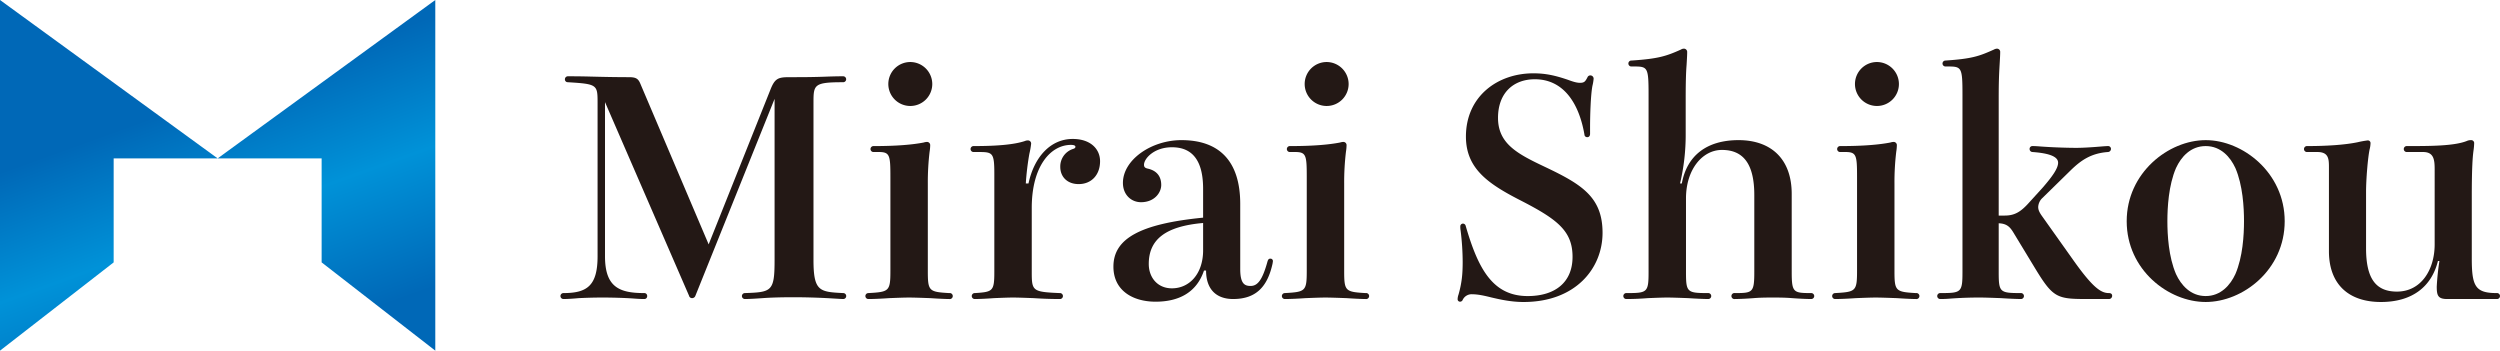
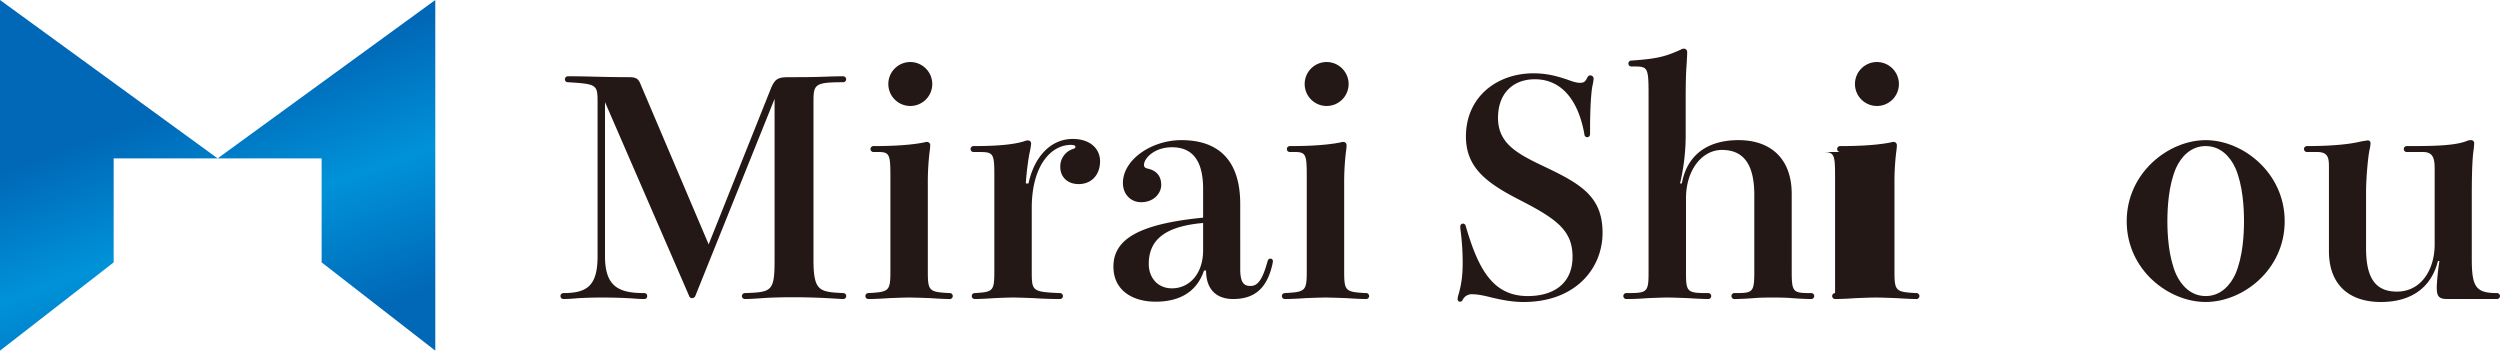
<svg xmlns="http://www.w3.org/2000/svg" id="レイヤー_1" data-name="レイヤー 1" viewBox="0 0 1780.679 249.761">
  <defs>
    <style>.cls-1{fill:#231815;}.cls-2{fill:url(#名称未設定グラデーション_634);}</style>
    <linearGradient id="名称未設定グラデーション_634" x1="-501.499" y1="244.144" x2="-394.556" y2="540.295" gradientUnits="userSpaceOnUse">
      <stop offset="0" stop-color="#0068b7" />
      <stop offset="0.422" stop-color="#0068b7" />
      <stop offset="0.7" stop-color="#0092d8" />
      <stop offset="1" stop-color="#0068b7" />
    </linearGradient>
  </defs>
  <path class="cls-1" d="M-13.416,480.68c0,22.422,4.231,22.846,21.153,23.692a2.116,2.116,0,1,1,0,4.231c-.846,0-4.442-.211-7.826-.424-10.154-.634-21.153-.845-27.076-.845-9.308,0-16.5.211-22.423.634s-9.941.635-12.692.635a2.12,2.12,0,0,1-2.115-2.116,2.12,2.12,0,0,1,2.115-2.115c19.25-.634,21.153-1.27,21.153-23.692V366.03L-97.606,506.487a2.467,2.467,0,0,1-2.326,1.481,2.16,2.16,0,0,1-2.116-1.692l-59.863-137.918V478.142c0,21.787,9.942,26.23,27.922,26.23a1.993,1.993,0,0,1,2.116,2.115,1.993,1.993,0,0,1-2.116,2.116c-1.057,0-3.173,0-8.461-.424-6.558-.423-14.807-.634-21.153-.634-6.769,0-12.481.211-16.923.423-4.653.424-8.25.635-11,.635a2.121,2.121,0,0,1-2.116-2.116,2.121,2.121,0,0,1,2.116-2.115c16.711,0,24.326-5.077,24.326-26.23V368.569c0-12.692-.424-13.115-21.153-14.385a2,2,0,0,1-2.116-2.115,2.119,2.119,0,0,1,2.116-2.115c2.538,0,8.672,0,16.287.212,8.039.211,17.769.423,27.288.423,4.865,0,6.557,1.058,8.038,4.653l48.653,114.439,44-110.208c3.173-8.038,5.5-8.884,13.538-8.884,8.25,0,16.711,0,27.288-.423,6.346-.212,9.1-.212,11-.212a2.115,2.115,0,1,1,0,4.23c-20.73,0-21.153,1.693-21.153,14.385Z" transform="translate(592.839 -295.619)" />
  <path class="cls-1" d="M29.522,403.9a2.125,2.125,0,1,1,0-4.231c16.711,0,27.922-1.057,35.537-2.538a8.938,8.938,0,0,1,2.327-.424,2.283,2.283,0,0,1,2.327,2.539,30,30,0,0,1-.423,4.443,182.757,182.757,0,0,0-1.269,22.633V488.3c0,14.6.634,15.23,15.23,16.076a2.151,2.151,0,1,1,0,4.231c-1.9,0-7.4-.211-13.538-.635-5.711-.212-11.846-.423-15.019-.423-3.384,0-8.884.211-14.173.423-5.922.424-11.634.635-14.806.635a2.116,2.116,0,1,1,0-4.231c14.806-.846,15.653-1.27,15.653-16.076V421.663c0-15.442-.423-17.768-8.25-17.768Zm41.672-48.441A15.654,15.654,0,1,1,55.752,339.8,15.712,15.712,0,0,1,71.194,355.454Z" transform="translate(592.839 -295.619)" />
  <path class="cls-1" d="M139.727,426.317c4.019-18.826,15.653-31.73,31.518-31.73,12.692,0,19.461,7.192,19.461,15.864,0,9.731-6.135,16.289-15.231,16.289-8.25,0-13.114-5.288-13.114-12.269a13.11,13.11,0,0,1,8.884-12.692c1.481-.423,1.9-.846,1.9-1.692,0-.635-.846-1.269-3.173-1.269-14.384,0-27.922,15.019-27.922,44.844v45.48c0,13.749.422,14.384,19.883,15.23a2.125,2.125,0,1,1,0,4.231c-6.134,0-12.268-.211-18.614-.635-5.712-.212-11.423-.423-14.6-.423s-8.461.211-13.538.423c-5.5.424-10.788.635-13.538.635a2.125,2.125,0,1,1,0-4.231c12.692-.846,13.749-1.27,13.749-15.23V419.548c0-15.019-1.057-15.653-11-15.653h-3.6a2.125,2.125,0,1,1,0-4.231c16.711,0,28.768-1.057,36.383-3.6a5.082,5.082,0,0,1,2.115-.423,2.219,2.219,0,0,1,2.327,2.327,57.88,57.88,0,0,1-1.269,7.191,193.692,193.692,0,0,0-2.538,21.154Z" transform="translate(592.839 -295.619)" />
  <path class="cls-1" d="M290.546,487.238c0,10.576,3.173,12.057,7.4,12.057,5.076,0,8.461-4.441,12.057-17.557.423-1.269.846-1.9,2.115-1.9a1.727,1.727,0,0,1,1.693,1.9l-.212,1.481c-3.6,16.71-11.846,25.384-28.134,25.384-11.423,0-19.249-6.346-19.249-20.307h-1.481c-5.288,15.864-18.192,22.211-34.479,22.211-16.077,0-30.038-7.827-30.038-24.961,0-19.884,18.826-30.461,63.883-34.9V430.124c0-23.48-10.366-29.614-22.211-29.614-12.692,0-19.884,8.038-19.884,12.48,0,1.693.846,2.327,2.75,2.751,3.807.845,9.518,3.384,9.518,11.634,0,5.5-4.864,12.269-14.384,12.269-6.98,0-12.9-5.289-12.9-13.75,0-16.5,20.307-30.46,41.672-30.46,26.229,0,41.883,14.172,41.883,45.479Zm-26.441-32.787c-26.654,2.326-38.711,11.633-38.711,29.191,0,9.518,6.135,17.345,16.5,17.345,12.48,0,22.211-10.365,22.211-27.076Z" transform="translate(592.839 -295.619)" />
  <path class="cls-1" d="M326.081,403.9a2.125,2.125,0,1,1,0-4.231c16.711,0,27.922-1.057,35.538-2.538a8.93,8.93,0,0,1,2.326-.424,2.283,2.283,0,0,1,2.327,2.539,30,30,0,0,1-.423,4.443,182.757,182.757,0,0,0-1.269,22.633V488.3c0,14.6.634,15.23,15.23,16.076a2.151,2.151,0,1,1,0,4.231c-1.9,0-7.4-.211-13.538-.635-5.711-.212-11.846-.423-15.019-.423-3.384,0-8.884.211-14.172.423-5.923.424-11.634.635-14.808.635a2.116,2.116,0,0,1,0-4.231c14.808-.846,15.654-1.27,15.654-16.076V421.663c0-15.442-.423-17.768-8.25-17.768Zm41.672-48.441A15.654,15.654,0,1,1,352.311,339.8,15.712,15.712,0,0,1,367.753,355.454Z" transform="translate(592.839 -295.619)" />
  <path class="cls-1" d="M539.724,390.991c0,1.481-.846,2.327-1.9,2.327a1.923,1.923,0,0,1-2.116-1.9c-4.23-24.114-16.076-39.345-35.325-39.345-15.231,0-26.23,9.731-26.23,27.5,0,18.615,14.172,25.808,33.845,35.115,25.807,12.268,40.614,21.365,40.614,46.748s-19.25,49.287-56.268,49.287c-8.672,0-16.288-1.692-22.633-3.173-5.078-1.269-9.731-2.327-13.75-2.327a7.005,7.005,0,0,0-6.981,4.019,2.03,2.03,0,0,1-1.9,1.27,1.73,1.73,0,0,1-1.692-1.9,10.044,10.044,0,0,1,.634-3.173c2.327-8.25,2.961-14.385,2.961-23.269a184.454,184.454,0,0,0-1.48-22.422,15.139,15.139,0,0,1-.212-2.75,1.952,1.952,0,0,1,1.9-2.115,2.03,2.03,0,0,1,1.9,1.481c8.885,30.672,19.25,50.132,44.211,50.132,19.461,0,31.941-9.73,31.941-27.922,0-18.4-10.788-26.653-36.172-39.768C467.8,426.951,451.3,416.163,451.3,392.9c0-28.557,22.422-45.057,48.018-45.057,8.673,0,15.442,1.481,24.749,4.654,3.385,1.27,6.134,2.115,8.461,2.115,3.173,0,3.808-1.057,5.289-3.807a2.2,2.2,0,0,1,2.115-1.481,2.342,2.342,0,0,1,2.327,2.328,31.983,31.983,0,0,1-.846,5.076c-1.269,6.558-1.692,21.153-1.692,30.037Z" transform="translate(592.839 -295.619)" />
  <path class="cls-1" d="M683.351,489.142c0,14.807,1.057,15.23,13.961,15.23a2.116,2.116,0,0,1,0,4.231c-2.962,0-8.25-.211-13.75-.635-5.077-.423-10.365-.423-13.538-.423-3.384,0-8.672,0-13.749.423-5.288.424-10.788.635-13.327.635a2.151,2.151,0,1,1,0-4.231c12.692,0,13.75-.423,13.75-15.23V434.567c0-22.211-7.827-32.153-23.057-32.153-13.961,0-25.595,13.961-25.595,34.479v52.249c0,14.6.634,15.23,15.653,15.23a2.125,2.125,0,1,1,0,4.231c-1.9,0-8.038-.211-14.172-.635-5.712-.212-11.635-.423-14.808-.423s-8.461.211-13.749.423q-7.932.636-15.231.635a2.125,2.125,0,1,1,0-4.231c14.807,0,15.653-.423,15.653-15.23V362.857c0-19.249-.634-19.883-10.364-19.883h-1.693a2.125,2.125,0,1,1,0-4.231c18.615-1.27,24.327-2.962,35.115-7.827a4.01,4.01,0,0,1,1.9-.634,2.334,2.334,0,0,1,2.539,2.537c0,.847,0,2.116-.424,9.1-.422,5.077-.634,12.48-.634,23.9V391.2a150.04,150.04,0,0,1-4.019,35.114h1.269c3.6-19.884,17.769-30.883,40.4-30.883,23.057,0,37.864,13.325,37.864,38.286Z" transform="translate(592.839 -295.619)" />
-   <path class="cls-1" d="M718.038,403.9a2.125,2.125,0,1,1,0-4.231c16.711,0,27.922-1.057,35.537-2.538a8.938,8.938,0,0,1,2.327-.424,2.283,2.283,0,0,1,2.327,2.539,30,30,0,0,1-.423,4.443,182.757,182.757,0,0,0-1.269,22.633V488.3c0,14.6.634,15.23,15.23,16.076a2.151,2.151,0,1,1,0,4.231c-1.9,0-7.4-.211-13.538-.635-5.711-.212-11.846-.423-15.019-.423-3.384,0-8.884.211-14.173.423-5.922.424-11.634.635-14.807.635a2.116,2.116,0,0,1,0-4.231c14.807-.846,15.654-1.27,15.654-16.076V421.663c0-15.442-.423-17.768-8.25-17.768Zm41.671-48.441A15.653,15.653,0,1,1,744.268,339.8,15.711,15.711,0,0,1,759.709,355.454Z" transform="translate(592.839 -295.619)" />
-   <path class="cls-1" d="M883.452,480.258c14.173,20.1,20.1,24.114,25.807,24.114,1.692,0,2.327.846,2.327,1.9a2.272,2.272,0,0,1-2.538,2.327H892.76c-20.519,0-23.481-1.269-35.749-21.365l-15.654-25.807c-2.538-4.231-4.865-6.557-10.576-6.769v34.48c0,14.6.635,15.23,15.653,15.23a2.125,2.125,0,1,1,0,4.231c-1.9,0-8.038-.211-14.172-.635-5.712-.212-11.634-.423-14.808-.423s-11.634,0-22.21.847c-2.962.211-4.866.211-5.923.211a2.125,2.125,0,1,1,0-4.231c14.807,0,15.653-.423,15.653-15.23V362.857c0-19.249-.634-19.883-10.365-19.883h-1.692a2.116,2.116,0,1,1,0-4.231c18.615-1.27,23.691-2.962,34.48-7.827a4.725,4.725,0,0,1,2.115-.634,2.281,2.281,0,0,1,2.327,2.537c0,.847,0,2.116-.423,9.1-.424,7.192-.635,12.48-.635,23.9v83.343h4.231c6.769,0,11-2.327,16.5-8.249l10.577-11.634c6.98-8.039,11-13.751,11-17.769,0-4.442-6.557-6.769-18.192-7.615a2.12,2.12,0,0,1-2.115-2.116,1.993,1.993,0,0,1,2.115-2.115c.635,0,1.9,0,4.654.211,11,.847,22,1.058,26.653,1.058,4.231,0,11-.423,16.077-.846s5.923-.423,6.346-.423a1.993,1.993,0,0,1,2.115,2.115,2.242,2.242,0,0,1-2.115,2.116c-11.846.846-19.038,5.711-26.442,12.9l-20.307,19.884a9.317,9.317,0,0,0-2.961,6.346c0,1.9.634,3.6,2.749,6.558Z" transform="translate(592.839 -295.619)" />
+   <path class="cls-1" d="M718.038,403.9a2.125,2.125,0,1,1,0-4.231c16.711,0,27.922-1.057,35.537-2.538a8.938,8.938,0,0,1,2.327-.424,2.283,2.283,0,0,1,2.327,2.539,30,30,0,0,1-.423,4.443,182.757,182.757,0,0,0-1.269,22.633V488.3c0,14.6.634,15.23,15.23,16.076a2.151,2.151,0,1,1,0,4.231c-1.9,0-7.4-.211-13.538-.635-5.711-.212-11.846-.423-15.019-.423-3.384,0-8.884.211-14.173.423-5.922.424-11.634.635-14.807.635a2.116,2.116,0,0,1,0-4.231V421.663c0-15.442-.423-17.768-8.25-17.768Zm41.671-48.441A15.653,15.653,0,1,1,744.268,339.8,15.711,15.711,0,0,1,759.709,355.454Z" transform="translate(592.839 -295.619)" />
  <path class="cls-1" d="M1034.481,453.182c0,34.69-29.826,57.536-56.267,57.536s-56.267-22.846-56.267-57.536c0-34.481,29.825-57.748,56.267-57.748S1034.481,418.7,1034.481,453.182Zm-28.979,0c0-9.731-.847-25.6-6.135-37.865-3.6-7.826-10.365-15.653-21.153-15.653s-17.558,7.827-21.154,15.653c-5.288,12.269-6.134,28.134-6.134,37.865s.846,25.383,6.134,37.652c3.6,7.827,10.366,15.653,21.154,15.653s17.557-7.826,21.153-15.653C1004.655,478.565,1005.5,462.912,1005.5,453.182Z" transform="translate(592.839 -295.619)" />
  <path class="cls-1" d="M1167.743,479.835c0,19.672,2.539,24.537,17.769,24.537a2.125,2.125,0,1,1,0,4.231h-35.325c-6.558,0-7.4-2.539-7.4-8.885a176.687,176.687,0,0,1,1.9-18.191h-1.058c-4.442,17.98-17.98,29.191-40.614,29.191-23.057,0-37.018-12.692-37.018-36.171V414.471c0-5.923-.423-10.576-8.25-10.576h-7.192a2.125,2.125,0,1,1,0-4.231c13.75,0,26.864-.846,35.96-2.751a64.687,64.687,0,0,1,6.981-1.268,1.9,1.9,0,0,1,2.115,2.115,19.311,19.311,0,0,1-.634,4.23c-1.269,5.924-2.539,21.365-2.539,30.249v40.192c0,21.365,6.769,30.884,22,30.884,17.133,0,26.864-15.443,26.864-33.634V416.586c0-6.98-.423-12.691-8.25-12.691H1121.63a2.125,2.125,0,1,1,0-4.231c16.076,0,33.422,0,42.517-3.6a6.761,6.761,0,0,1,2.962-.634,2.111,2.111,0,0,1,2.327,2.326,45.6,45.6,0,0,1-.423,4.865c-.635,4.231-1.27,12.269-1.27,33Z" transform="translate(592.839 -295.619)" />
  <path class="cls-2" d="M-592.839,295.619l155.024,112.824h-74.067V482.51l-80.957,62.871Zm310.048,249.762-80.957-62.871V408.443h-74.067l155.024-112.824Z" transform="translate(592.839 -295.619)" />
</svg>